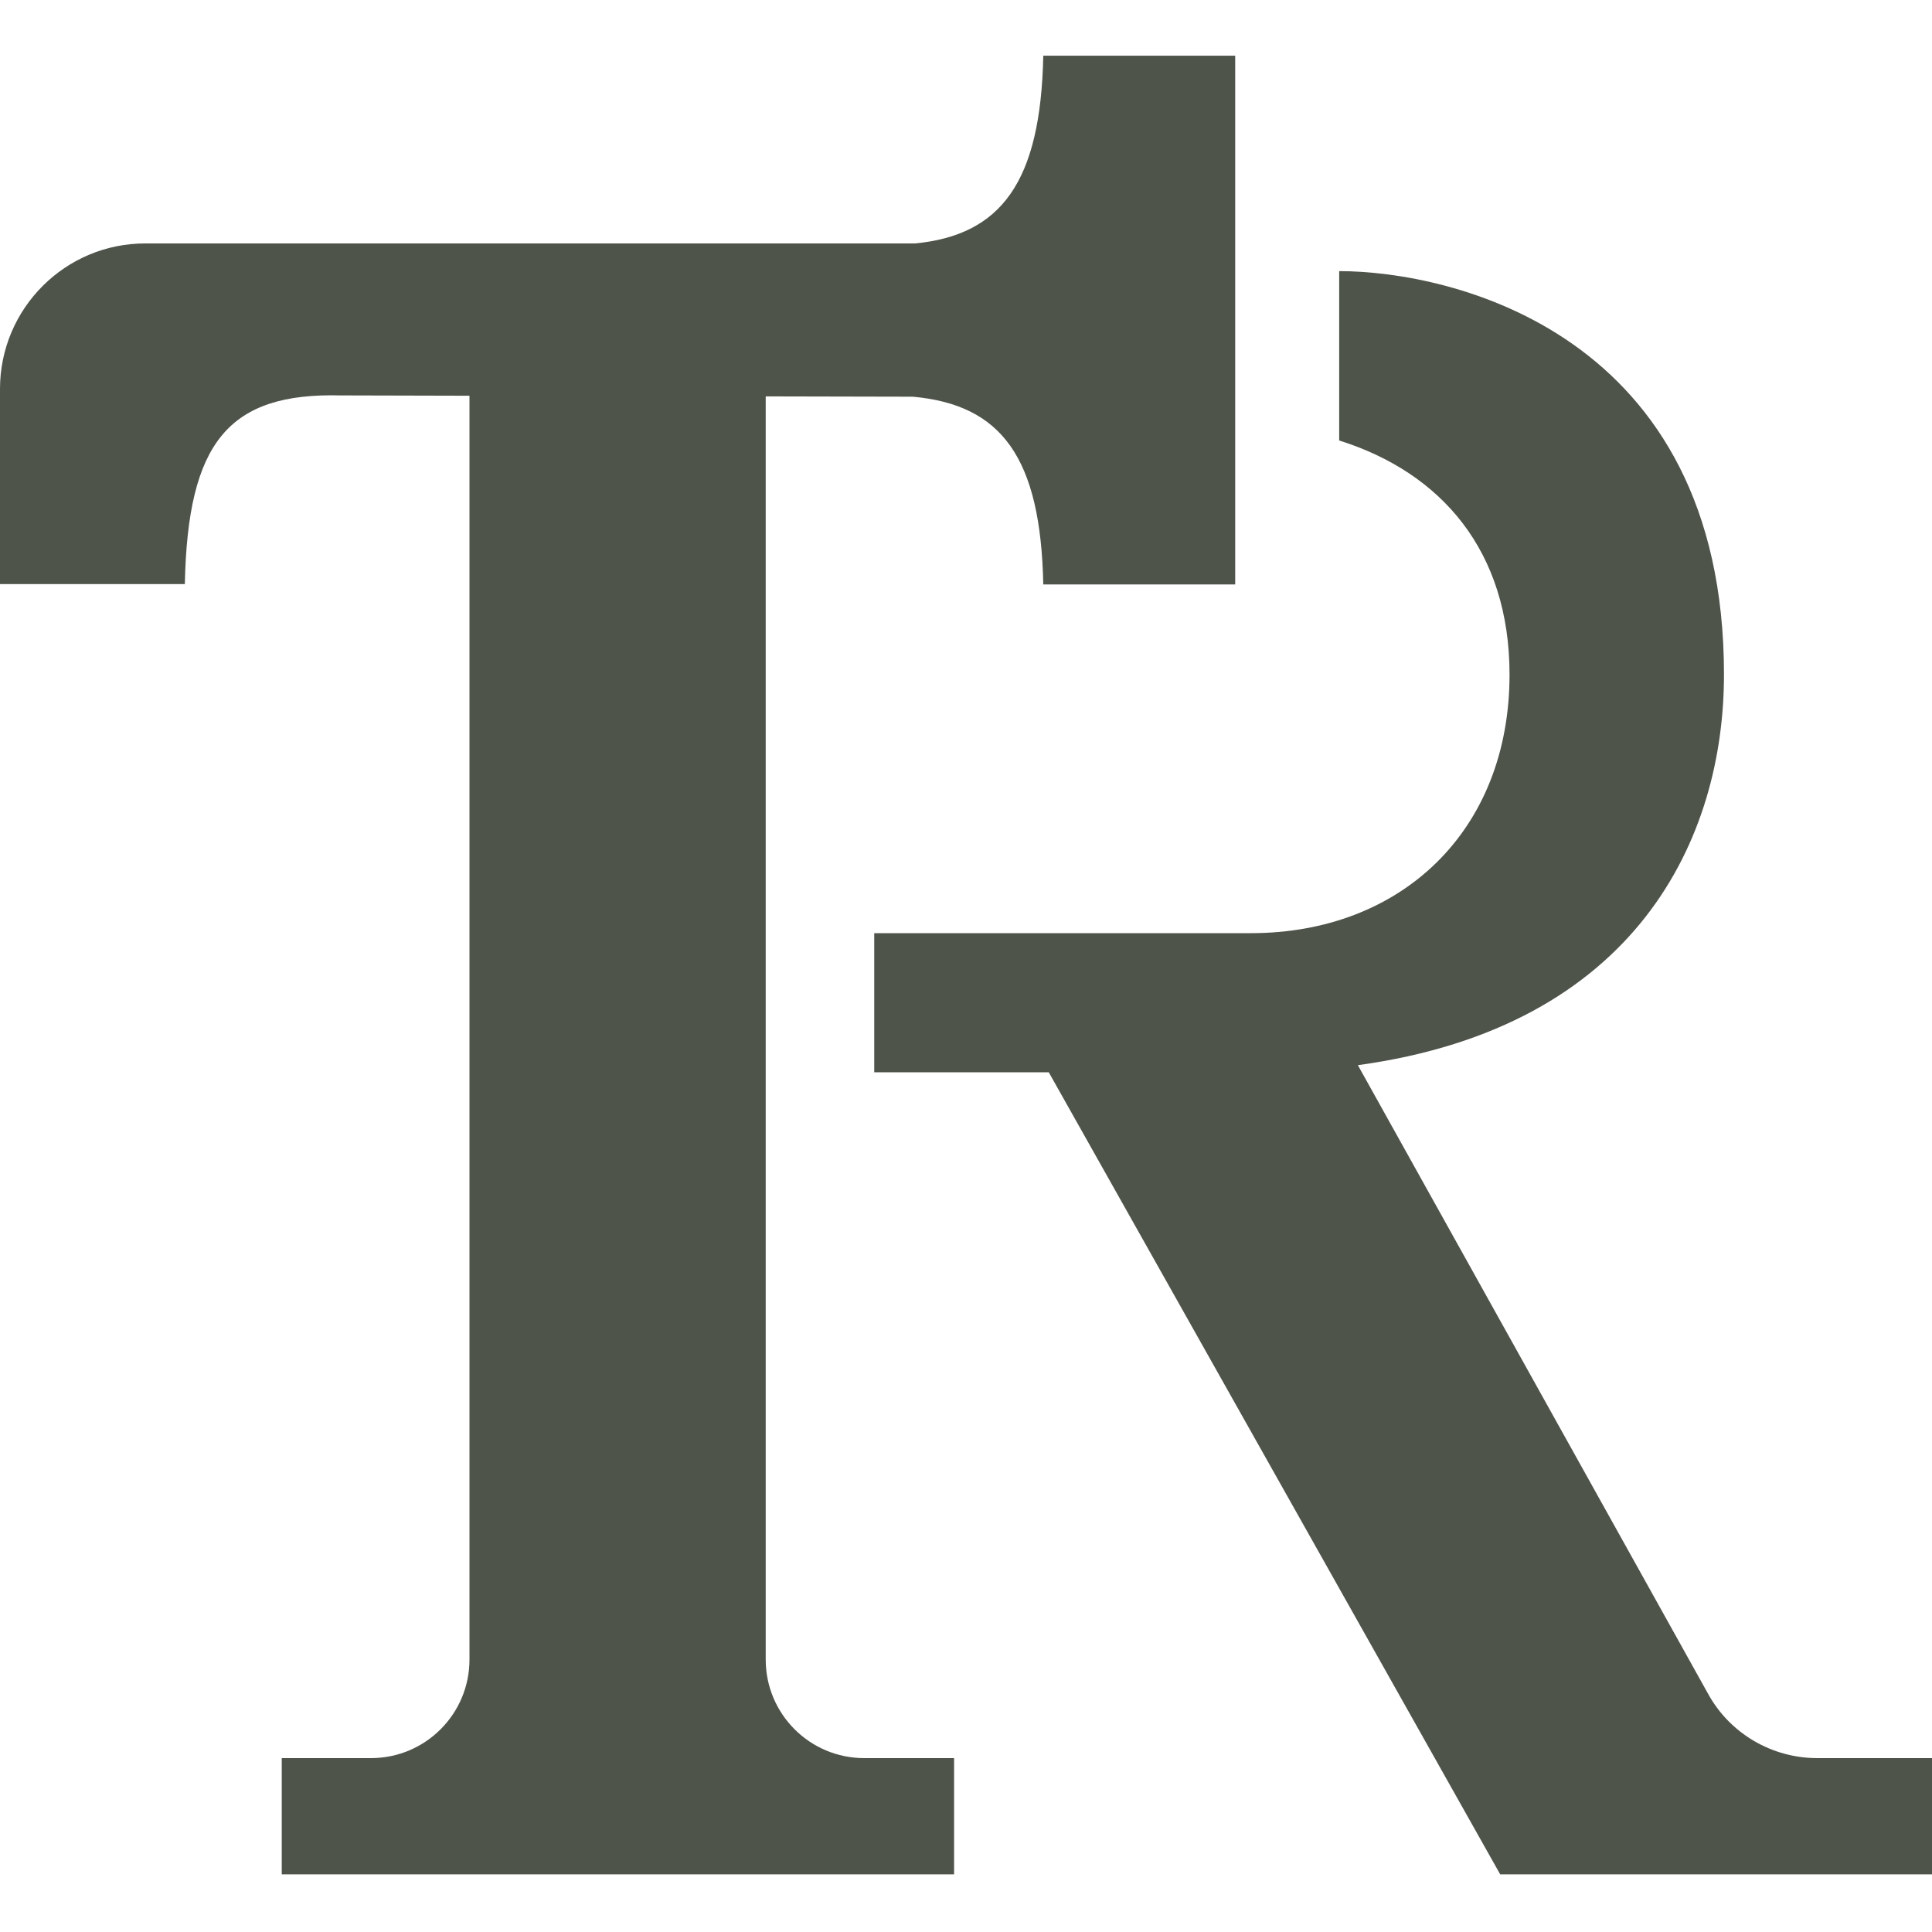
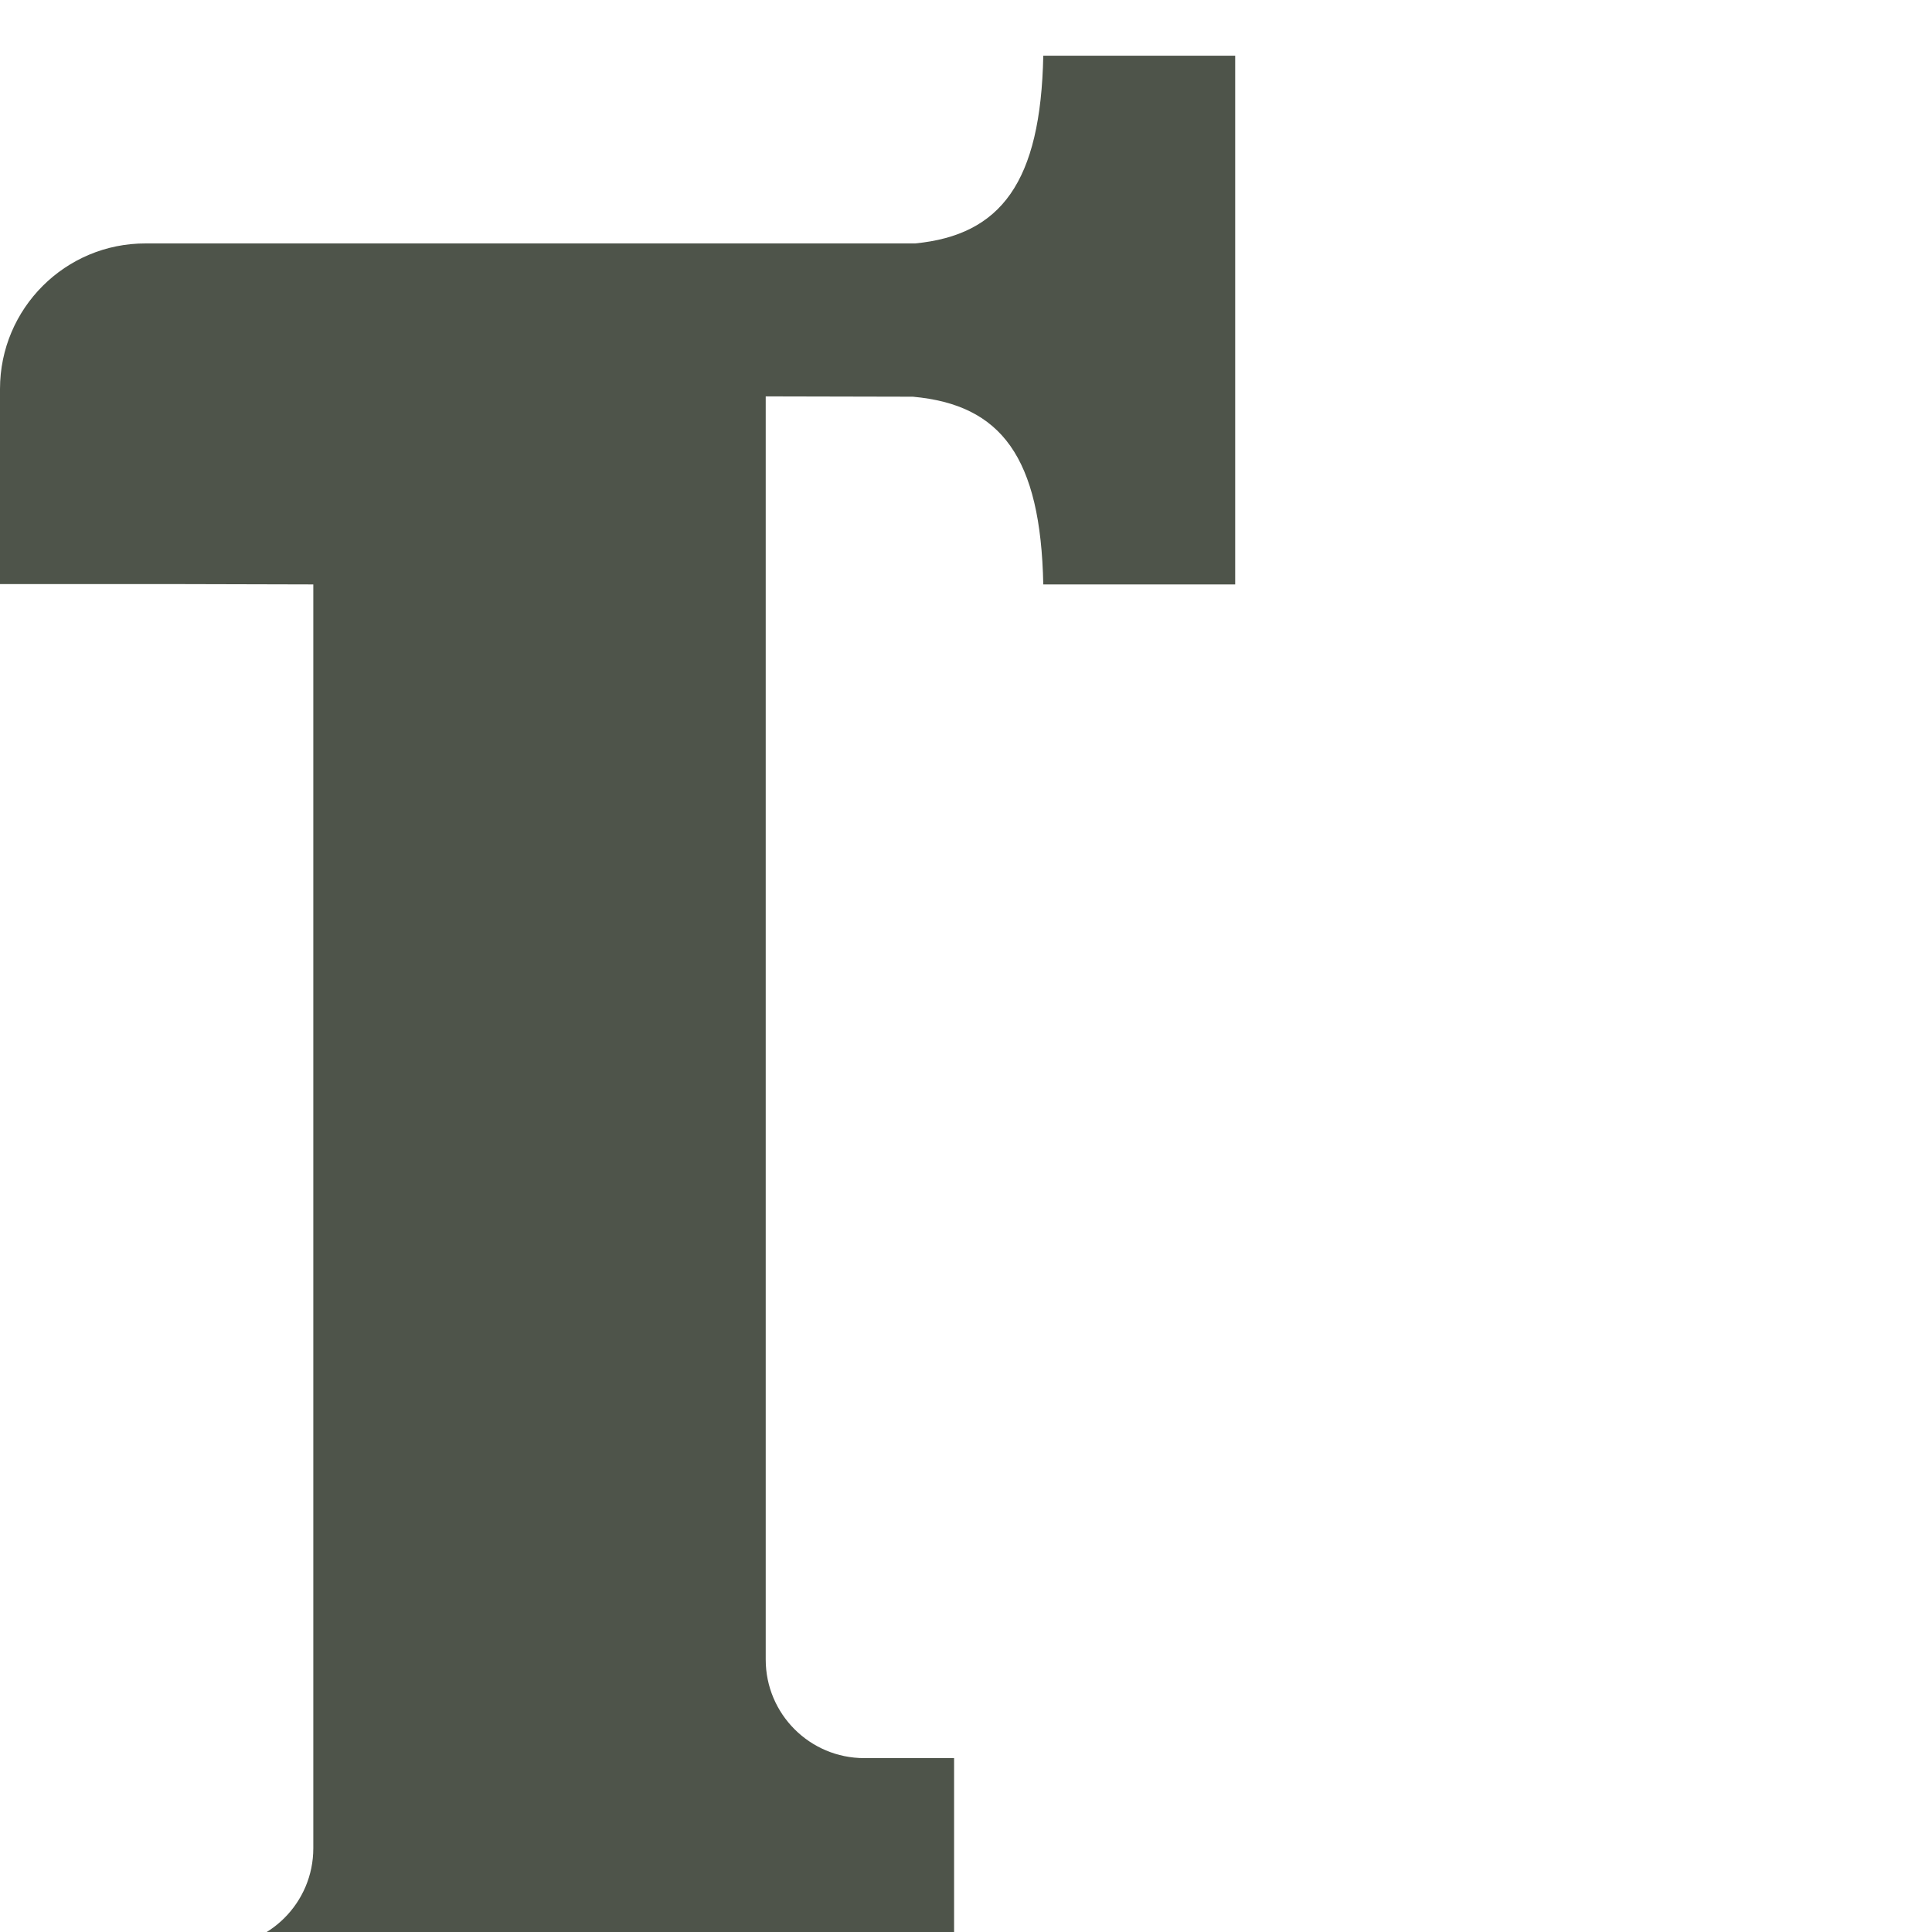
<svg xmlns="http://www.w3.org/2000/svg" id="Layer_1" x="0px" y="0px" viewBox="0 0 60 60" style="enable-background:new 0 0 60 60;" xml:space="preserve">
  <style type="text/css">	.st0{fill:#4E544A;}</style>
  <g>
-     <path class="st0" d="M32.4,1.73c-0.08,3.93-1.31,5.57-3.98,5.83H4.53C2.03,7.55,0,9.58,0,12.08v6.06h5.74  c0.09-4.41,1.36-5.95,4.85-5.86l3.99,0.01v39.25c0,1.69-1.37,3.06-3.06,3.06H8.75v3.61h20.88V54.6h-2.79  c-1.69,0-3.06-1.37-3.06-3.06V12.31l4.57,0.01c2.75,0.25,3.97,1.88,4.05,5.83h5.96V1.73H32.4z" />
-     <path class="st0" d="M53.05,52.61L42.17,33.08c8.68-1.19,11.37-7.07,11.37-12.13c0-10.64-8.51-12.53-11.95-12.53v5.26  c3.18,1,5.29,3.44,5.29,7.27c0,4.86-3.37,8.03-8.03,8.03h-11.7v4.32h5.42l14.02,24.91H60V54.6h-3.56  C55.03,54.6,53.73,53.84,53.05,52.61z" />
+     <path class="st0" d="M32.4,1.73c-0.08,3.93-1.31,5.57-3.98,5.83H4.53C2.03,7.55,0,9.58,0,12.08v6.06h5.74  l3.99,0.01v39.25c0,1.69-1.37,3.06-3.06,3.06H8.75v3.61h20.88V54.6h-2.79  c-1.69,0-3.06-1.37-3.06-3.06V12.31l4.57,0.01c2.75,0.25,3.97,1.88,4.05,5.83h5.96V1.73H32.4z" />
  </g>
</svg>